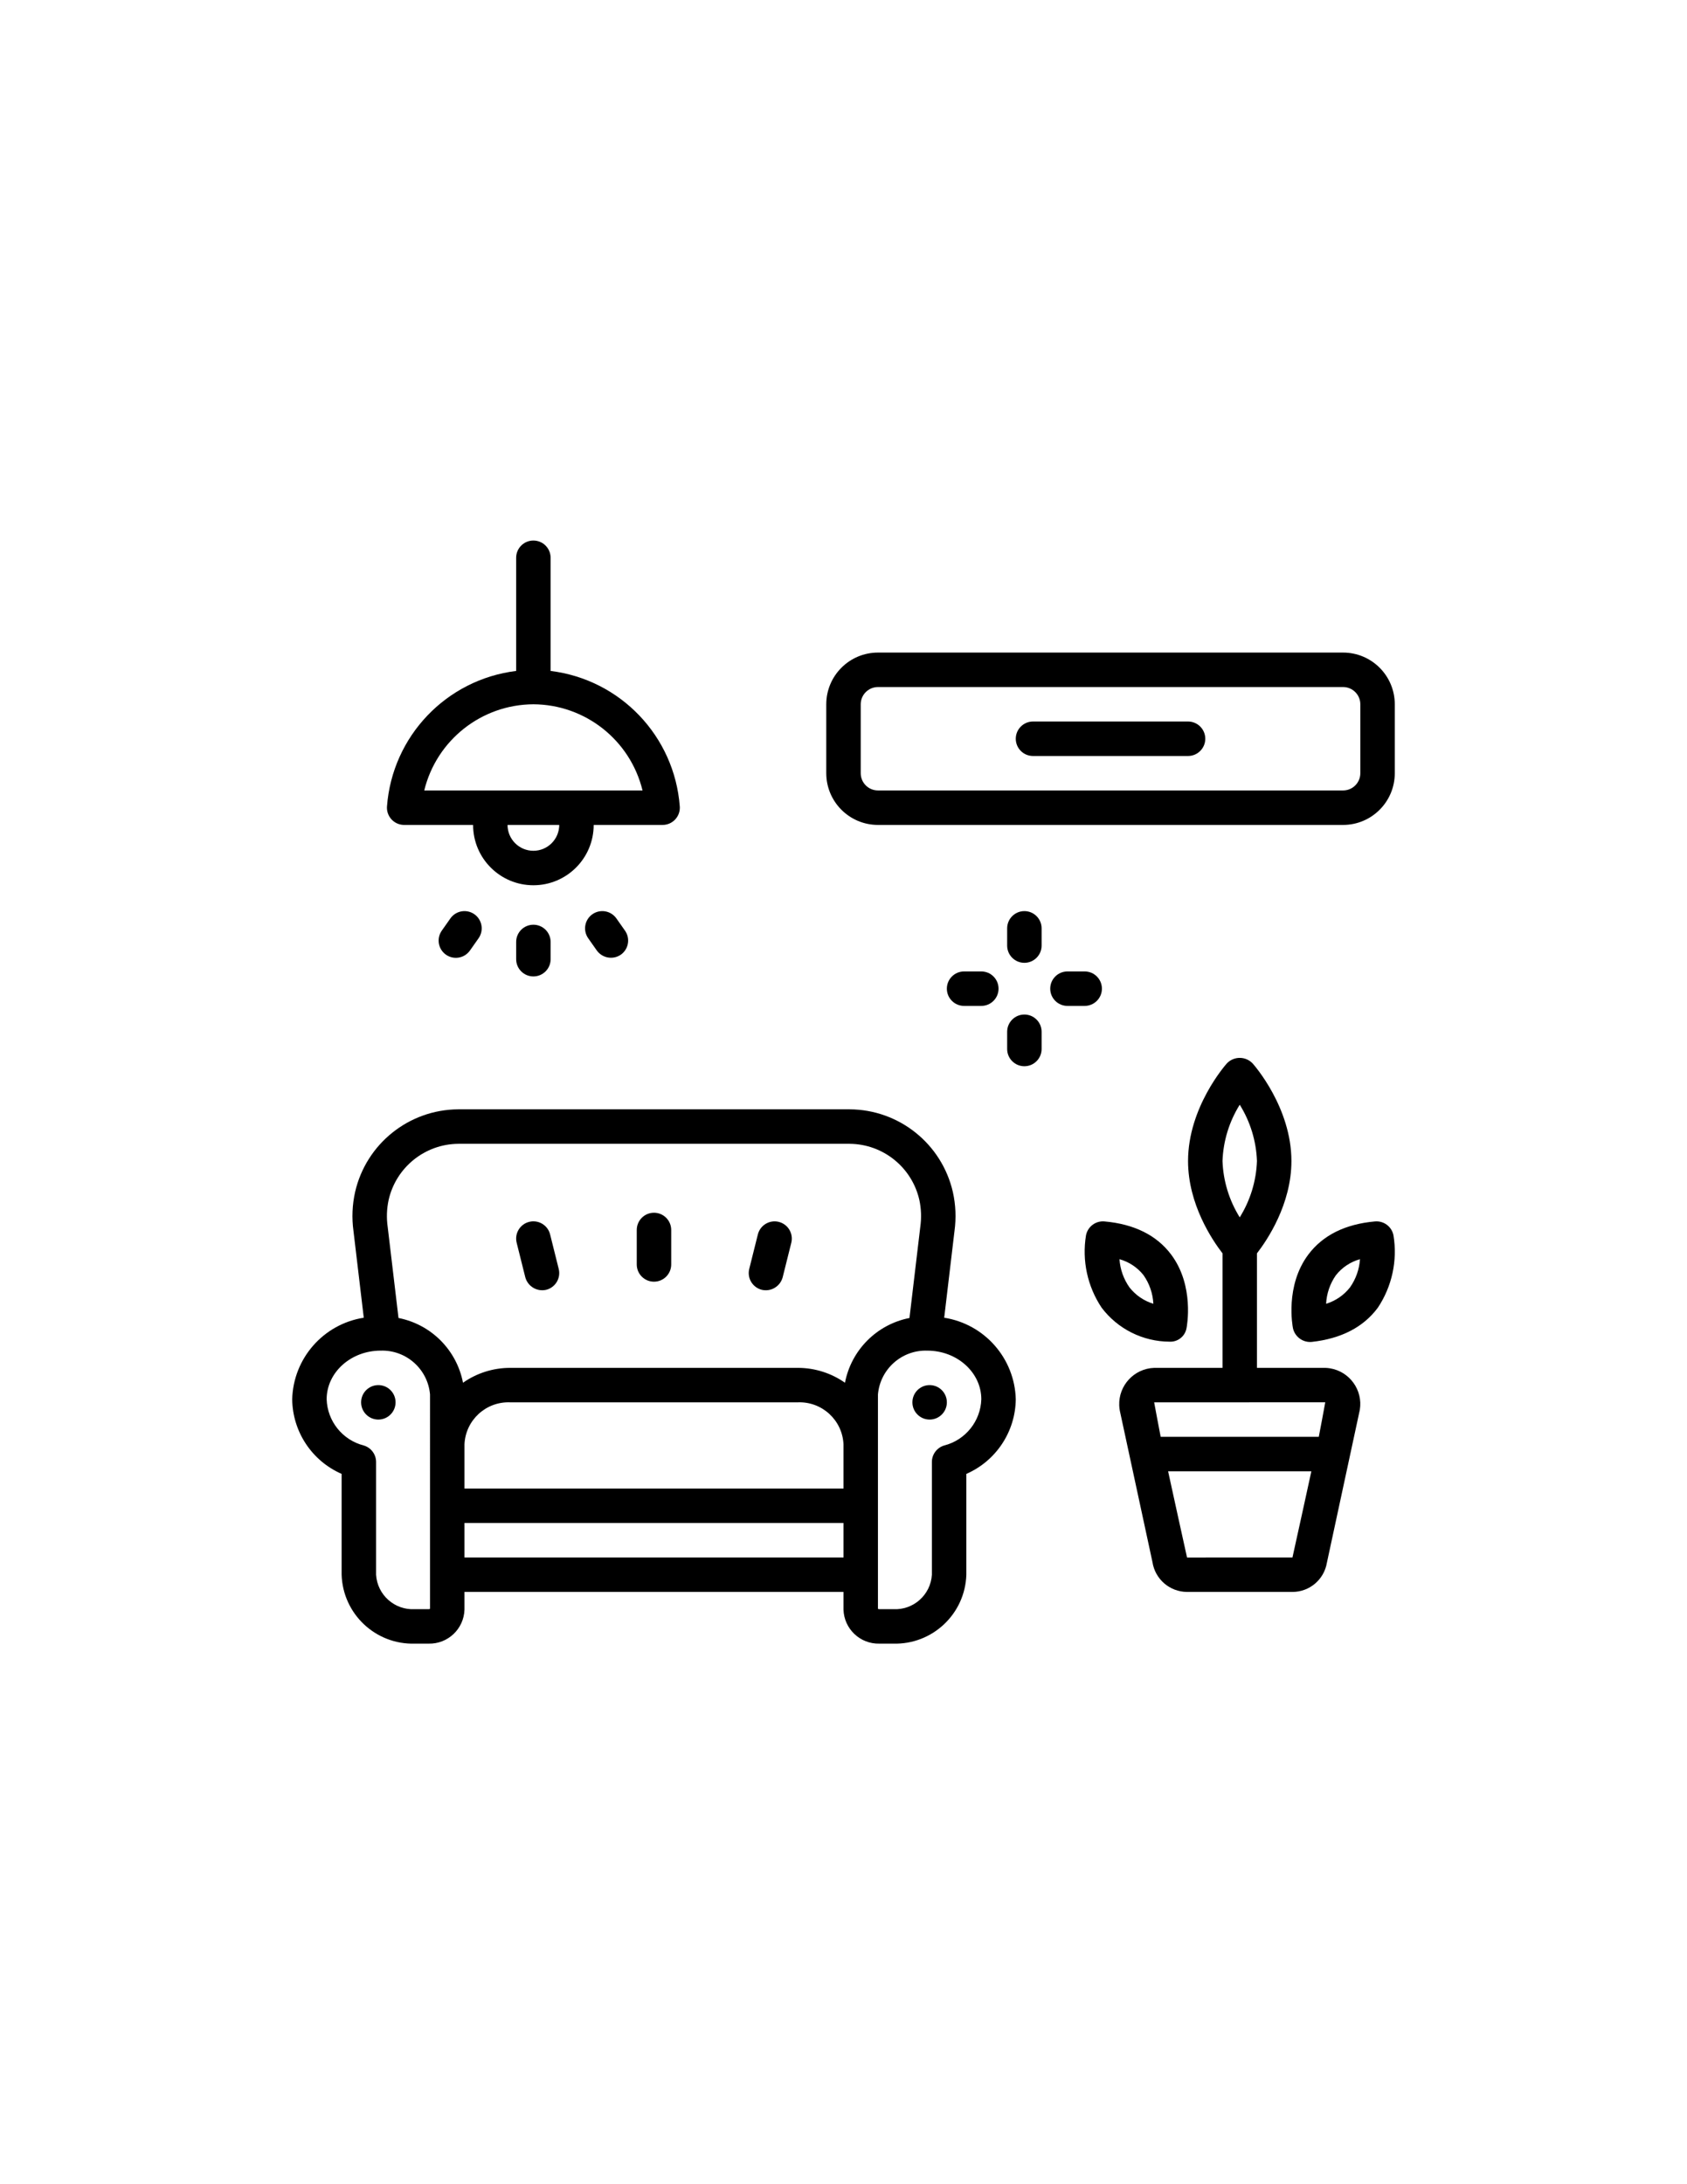
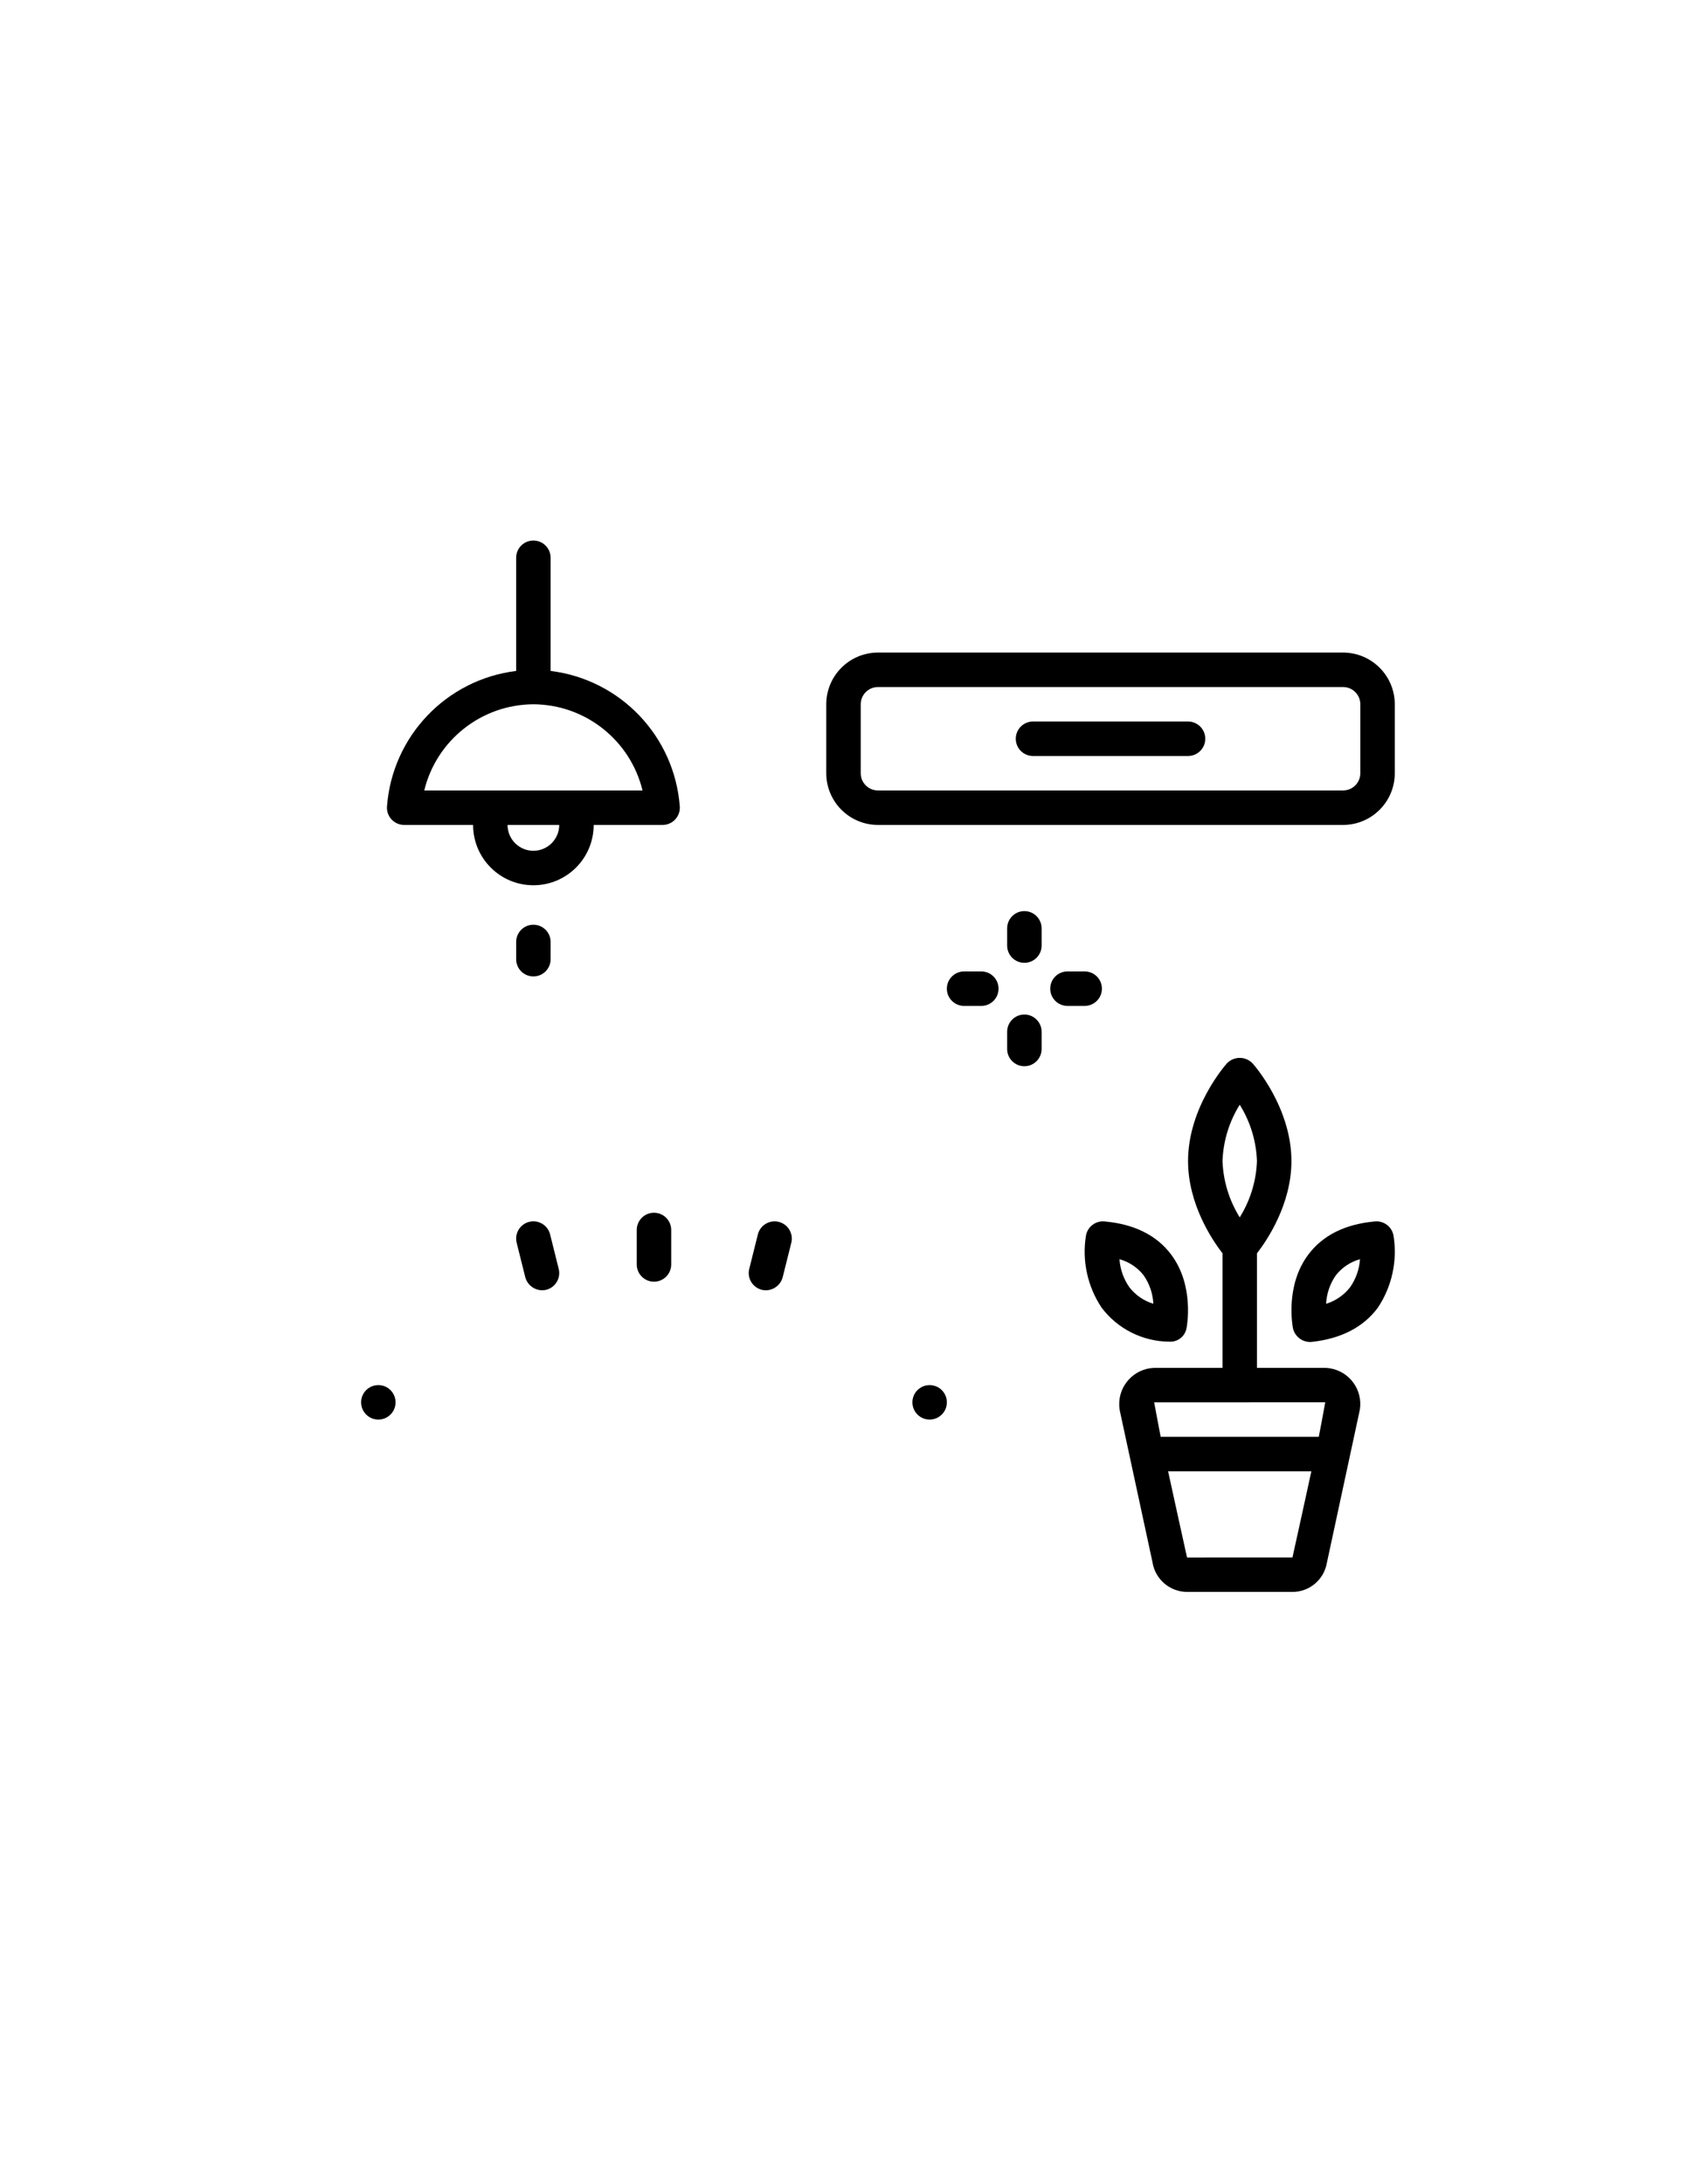
<svg xmlns="http://www.w3.org/2000/svg" version="1.1" id="Layer_1" x="0px" y="0px" viewBox="0 0 612 792" enable-background="new 0 0 612 792" xml:space="preserve">
  <path d="M371.62,330.373c-3.452,0-6.25,2.798-6.25,6.25v6.25c0,3.452,2.798,6.25,6.25,6.25s6.25-2.798,6.25-6.25v-6.25  C377.87,333.171,375.072,330.373,371.62,330.373z" />
  <path d="M371.62,367.872c-3.452,0-6.25,2.798-6.25,6.25v6.25c0,3.452,2.798,6.25,6.25,6.25s6.25-2.798,6.25-6.25v-6.25  C377.87,370.67,375.072,367.872,371.62,367.872z" />
  <path d="M399.745,358.497c0-3.452-2.798-6.25-6.25-6.25h-6.25c-3.452,0-6.25,2.798-6.25,6.25s2.798,6.25,6.25,6.25h6.25  C396.946,364.747,399.745,361.949,399.745,358.497z" />
  <path d="M355.996,364.747c3.452,0,6.25-2.798,6.25-6.25s-2.798-6.25-6.25-6.25h-6.25c-3.452,0-6.25,2.798-6.25,6.25  s2.798,6.25,6.25,6.25H355.996z" />
-   <path d="M342.532,477.811l3.737-31.477c0.645-4.703,0.442-9.483-0.598-14.114c-4.007-17.463-19.5-29.874-37.417-29.974H166.242  c-17.916,0.099-33.41,12.511-37.417,29.974c-1.04,4.633-1.243,9.415-0.598,14.12l3.737,31.471  c-14.656,2.303-25.578,14.744-25.963,29.575c0.135,11.761,7.153,22.349,17.932,27.056v36.574  c0.45,14.203,12.299,25.369,26.504,24.975h5.044c7.004,0.168,12.825-5.359,13.018-12.362v-6.387h137.497v6.387  c0.194,7.003,6.015,12.531,13.018,12.362h5.044c14.205,0.394,26.054-10.772,26.504-24.975v-36.574  c10.779-4.707,17.796-15.296,17.932-27.056C368.11,492.555,357.189,480.114,342.532,477.811z M156,583.37  c-0.159,0.086-0.338,0.128-0.519,0.122h-5.044c-7.3,0.388-13.55-5.179-14.004-12.475V530.13c0-2.765-1.817-5.202-4.468-5.99  c-7.716-1.966-13.204-8.795-13.464-16.754c0-9.729,8.789-17.642,19.595-17.642c9.244-0.298,17.108,6.685,17.904,15.899V583.37z   M168.5,523.701c0.404-8.765,7.81-15.558,16.577-15.207H289.42c8.767-0.352,16.173,6.442,16.577,15.207v16.043H168.5V523.701z   M168.5,564.743v-12.5h137.497v12.5H168.5z M306.533,501.387c-5.013-3.516-10.99-5.399-17.113-5.393H185.077  c-6.123-0.007-12.1,1.876-17.113,5.393c-2.285-11.863-11.543-21.152-23.398-23.477l-3.924-33.041  c-0.465-3.238-0.351-6.533,0.336-9.732c2.672-11.835,13.133-20.278,25.265-20.391h142.013c12.132,0.113,22.593,8.556,25.265,20.391  c0.686,3.197,0.8,6.489,0.336,9.726l-3.924,33.047C318.076,480.235,308.818,489.523,306.533,501.387z M342.532,524.14  c-2.65,0.789-4.467,3.225-4.468,5.99v40.887c-0.455,7.296-6.704,12.864-14.004,12.475h-5.044c-0.181,0.006-0.36-0.036-0.519-0.122  v-77.726c0.796-9.215,8.66-16.198,17.904-15.899c10.806,0,19.595,7.913,19.595,17.642  C355.736,515.345,350.248,522.174,342.532,524.14z" />
  <circle cx="337.246" cy="508.494" r="6.25" />
  <path d="M237.248,439.746c-3.452,0-6.25,2.798-6.25,6.25v12.5c0,3.452,2.798,6.25,6.25,6.25c3.452,0,6.25-2.798,6.25-6.25v-12.5  C243.498,442.544,240.7,439.746,237.248,439.746z" />
  <path d="M199.563,447.604c-0.833-3.35-4.225-5.39-7.575-4.557c-3.35,0.833-5.39,4.225-4.557,7.575  c0.001,0.005,0.003,0.01,0.004,0.016l3.125,12.5c0.894,3.307,4.242,5.315,7.58,4.547c3.349-0.838,5.384-4.232,4.547-7.58  L199.563,447.604z" />
  <path d="M282.514,443.057c-3.348-0.832-6.738,1.201-7.58,4.547l-3.125,12.5c-0.837,3.349,1.198,6.742,4.547,7.58  c3.342,0.79,6.704-1.227,7.581-4.547l3.125-12.5C287.898,447.288,285.863,443.895,282.514,443.057z" />
  <path d="M498.824,442.895c-10.806,0.961-18.954,5.011-24.215,12.036c-8.487,11.334-5.685,26.036-5.563,26.66  c0.688,3.144,3.609,5.285,6.814,4.993c10.69-1.178,18.759-5.35,23.986-12.405c5.142-7.704,7.17-17.07,5.676-26.211  C504.919,444.809,502.027,442.619,498.824,442.895z M489.754,466.802c-2.213,2.828-5.242,4.908-8.676,5.957  c0.185-3.709,1.411-7.291,3.537-10.336c2.222-2.827,5.29-4.871,8.755-5.832C493.123,460.261,491.872,463.793,489.754,466.802z" />
  <path d="M424.31,486.498c2.989,0.144,5.617-1.96,6.132-4.908c0.122-0.623,2.923-15.326-5.563-26.66  c-5.261-7.025-13.409-11.075-24.215-12.036c-3.203-0.278-6.097,1.913-6.698,5.072c-1.494,9.141,0.535,18.507,5.676,26.211  C405.488,481.912,414.614,486.47,424.31,486.498z M409.733,466.802c-2.118-3.008-3.368-6.54-3.616-10.211  c3.44,0.955,6.489,2.976,8.71,5.771c2.154,3.056,3.395,6.66,3.58,10.394C414.972,471.708,411.945,469.629,409.733,466.802z" />
  <path d="M480.788,495.994h-24.795v-41.529c3.697-4.775,12.5-17.79,12.5-33.469c0-19.418-13.513-34.768-14.09-35.412  c-2.462-2.574-6.543-2.664-9.117-0.203c-0.069,0.066-0.137,0.134-0.203,0.203c-0.577,0.644-14.09,15.994-14.09,35.412  c0,15.678,8.803,28.694,12.5,33.469v41.529h-24.795c-7.255,0.257-12.929,6.346-12.672,13.601c0.023,0.637,0.091,1.271,0.206,1.898  l11.847,54.909c0.943,6.199,6.251,10.794,12.521,10.839h38.287c6.168-0.011,11.432-4.463,12.466-10.544l11.957-55.501  c1.16-7.147-3.694-13.881-10.841-15.041C481.913,496.067,481.351,496.012,480.788,495.994z M449.743,400.574  c3.833,6.144,5.988,13.185,6.25,20.422c-0.262,7.237-2.417,14.278-6.25,20.422c-3.833-6.144-5.988-13.185-6.25-20.422  C443.755,413.759,445.91,406.718,449.743,400.574z M418.699,508.494l62.068-0.006c0.046,0.021-2.346,12.506-2.346,12.506h-57.36  C421.061,520.994,418.674,508.509,418.699,508.494z M468.871,564.743l-38.247,0.003c-0.034-0.012-6.867-31.252-6.867-31.252h51.97  C475.728,533.493,468.914,564.718,468.871,564.743z" />
  <path d="M487.243,236.625H318.497c-10.35,0.011-18.738,8.399-18.75,18.75v24.999c0.011,10.35,8.399,18.738,18.75,18.75h168.746  c10.35-0.011,18.738-8.399,18.75-18.75v-24.999C505.981,245.024,497.593,236.637,487.243,236.625z M493.492,280.374  c-0.004,3.45-2.8,6.245-6.25,6.25H318.497c-3.45-0.005-6.245-2.8-6.25-6.25v-24.999c0.004-3.45,2.8-6.245,6.25-6.25h168.746  c3.45,0.005,6.245,2.8,6.25,6.25V280.374z" />
  <path d="M430.994,261.625h-56.249c-3.452,0-6.25,2.798-6.25,6.25c0,3.452,2.798,6.25,6.25,6.25h56.249c3.452,0,6.25-2.798,6.25-6.25  C437.244,264.423,434.446,261.625,430.994,261.625z" />
  <path d="M187.25,341.558v6.25c0,3.452,2.798,6.25,6.25,6.25c3.452,0,6.25-2.798,6.25-6.25v-6.25c0-3.452-2.798-6.25-6.25-6.25  C190.048,335.308,187.25,338.106,187.25,341.558z" />
-   <path d="M163.388,333.025l-3.125,4.44c-1.987,2.823-1.309,6.722,1.514,8.71s6.722,1.309,8.71-1.514l3.125-4.44  c1.987-2.823,1.309-6.722-1.514-8.71S165.376,330.202,163.388,333.025L163.388,333.025z" />
-   <path d="M214.901,331.511c-2.823,1.987-3.5,5.886-1.514,8.71l3.125,4.44c2.012,2.784,5.877,3.456,8.71,1.514  c2.823-1.987,3.5-5.886,1.514-8.71l-3.125-4.44C221.623,330.203,217.724,329.526,214.901,331.511z" />
  <path d="M146.626,299.124h24.999c0,12.081,9.794,21.874,21.874,21.874s21.874-9.794,21.874-21.874h24.999  c3.454-0.002,6.252-2.802,6.25-6.256c0-0.148-0.005-0.295-0.016-0.442c-1.909-25.455-21.523-46.023-46.859-49.138v-41.037  c0-3.452-2.798-6.25-6.25-6.25c-3.452,0-6.25,2.798-6.25,6.25v41.037c-25.336,3.115-44.95,23.682-46.859,49.138  c-0.246,3.445,2.347,6.437,5.792,6.683C146.33,299.118,146.478,299.124,146.626,299.124z M193.499,308.499  c-5.175-0.006-9.369-4.2-9.375-9.375h18.75C202.869,304.299,198.675,308.493,193.499,308.499z M193.499,255.375  c18.806,0.094,35.132,12.98,39.593,31.249h-79.185C158.367,268.355,174.694,255.469,193.499,255.375z" />
  <circle cx="137.251" cy="508.494" r="6.25" />
</svg>